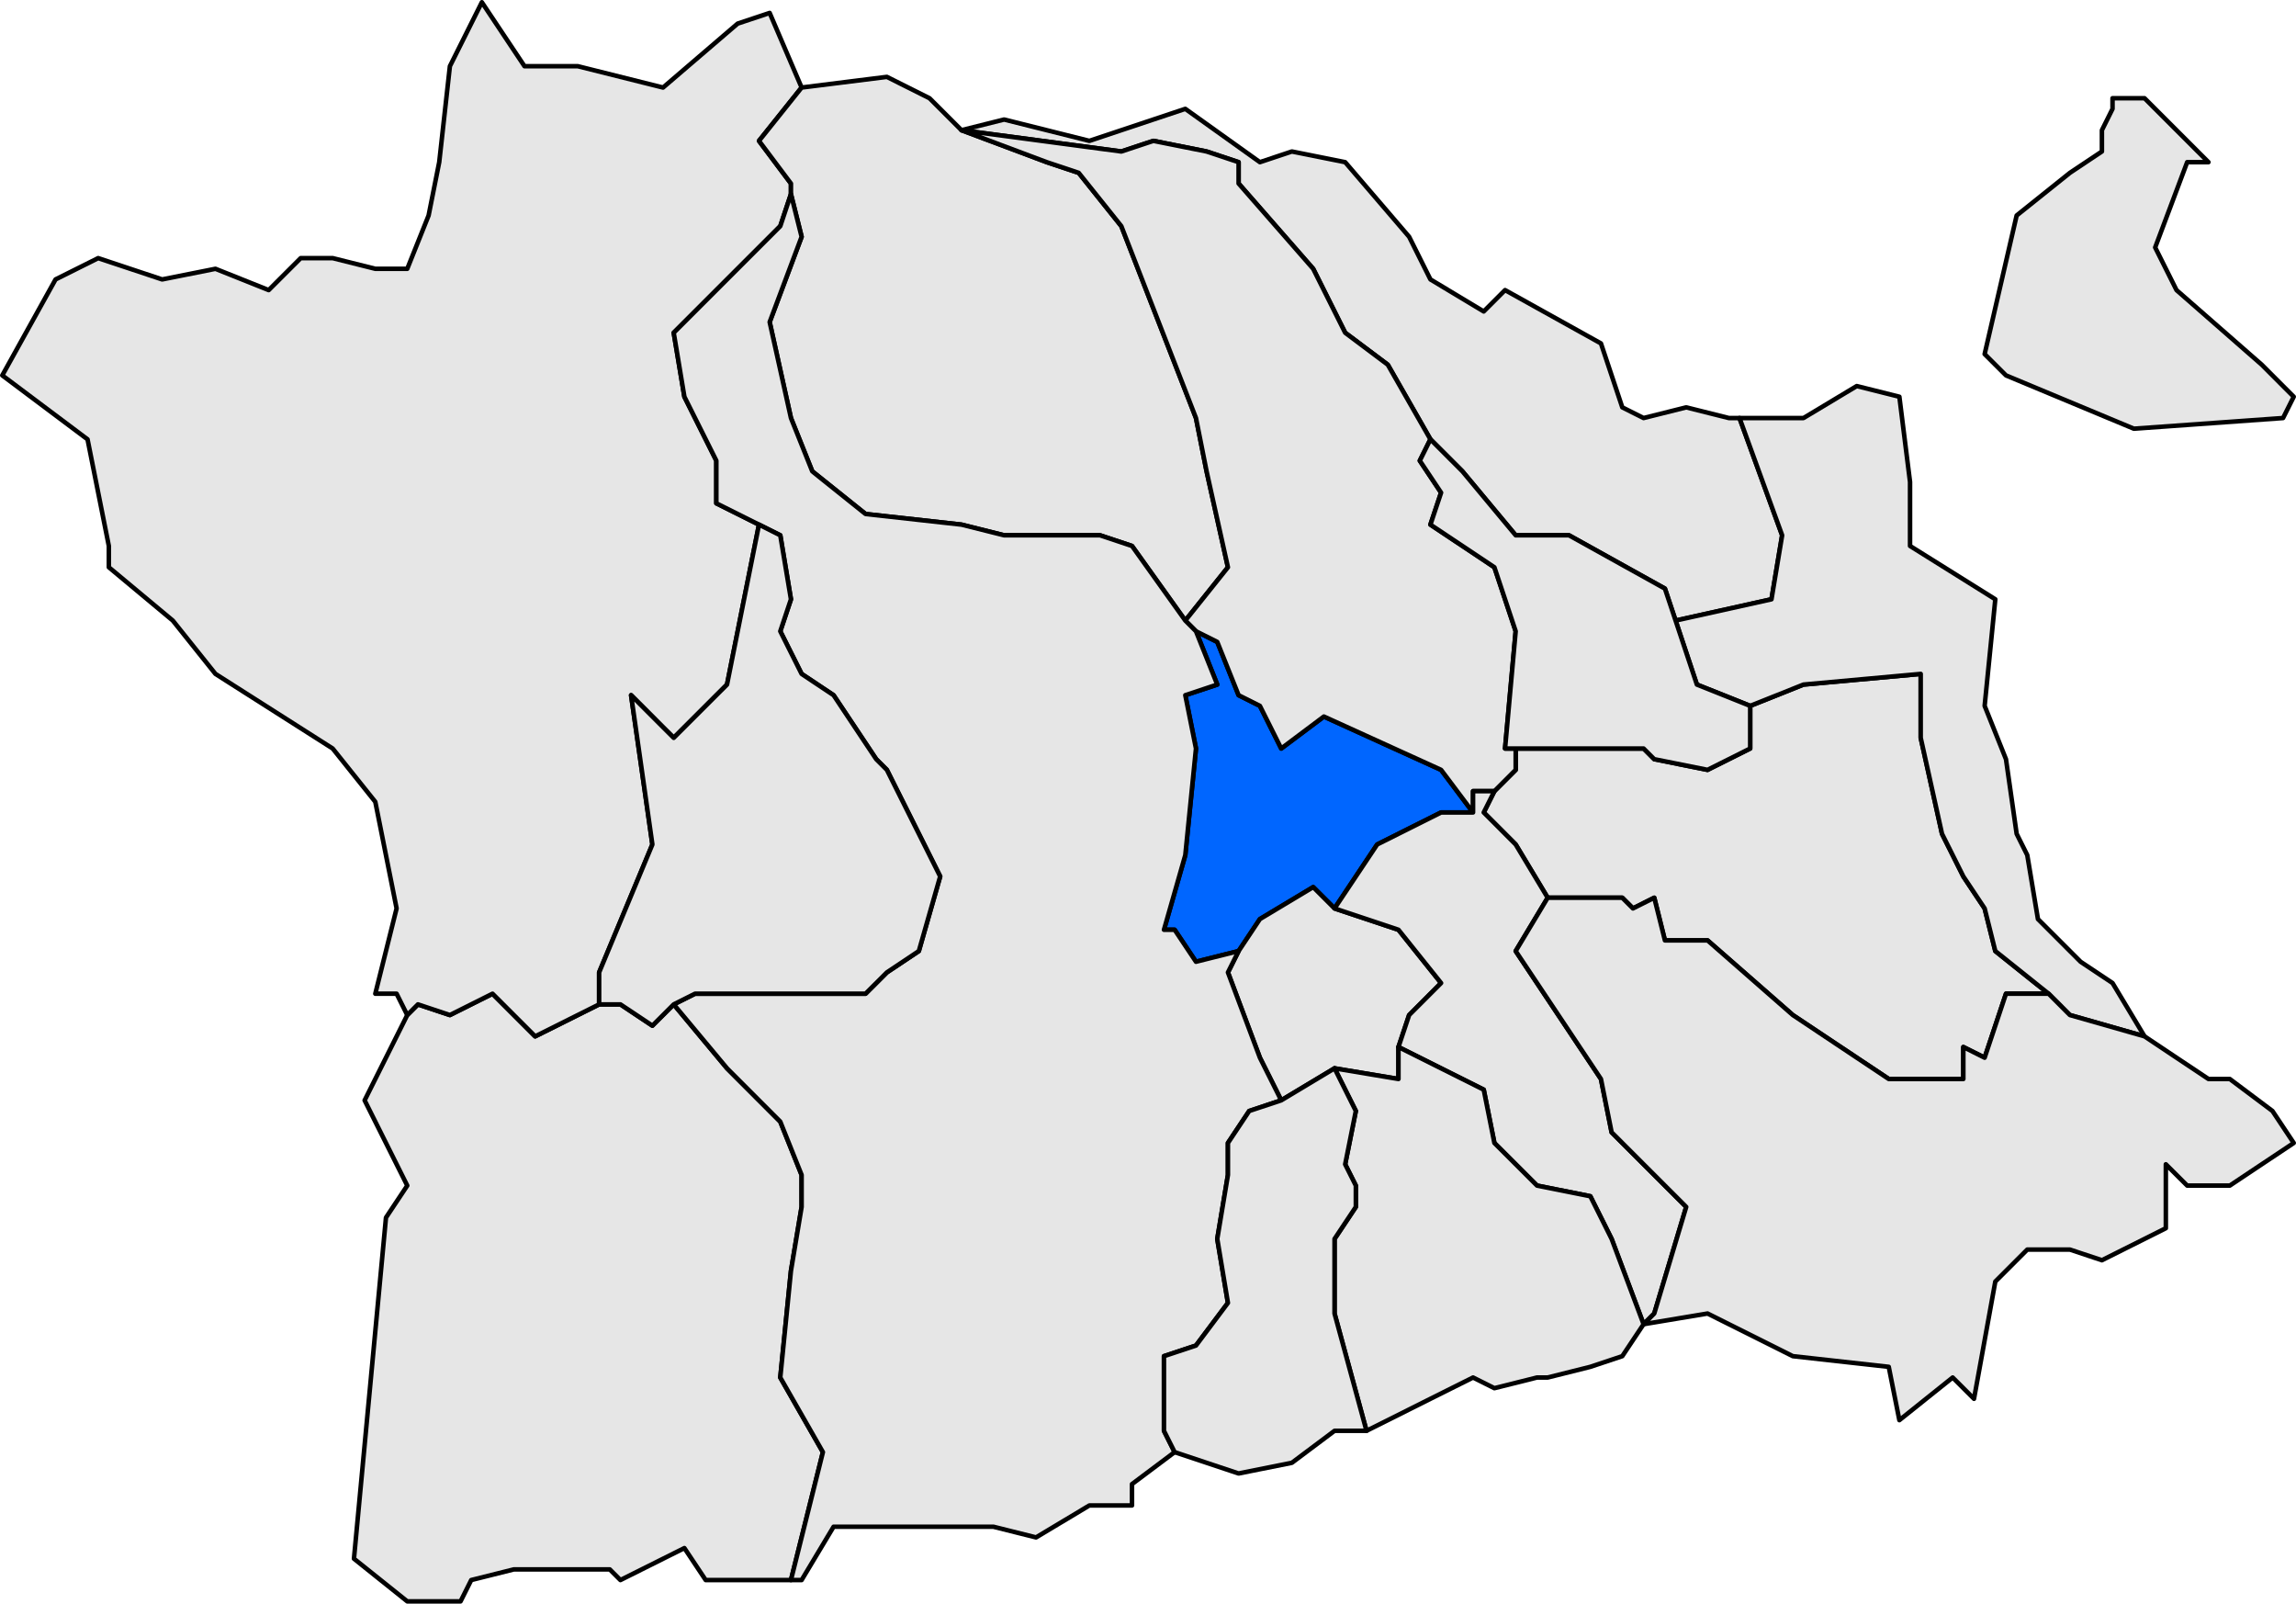
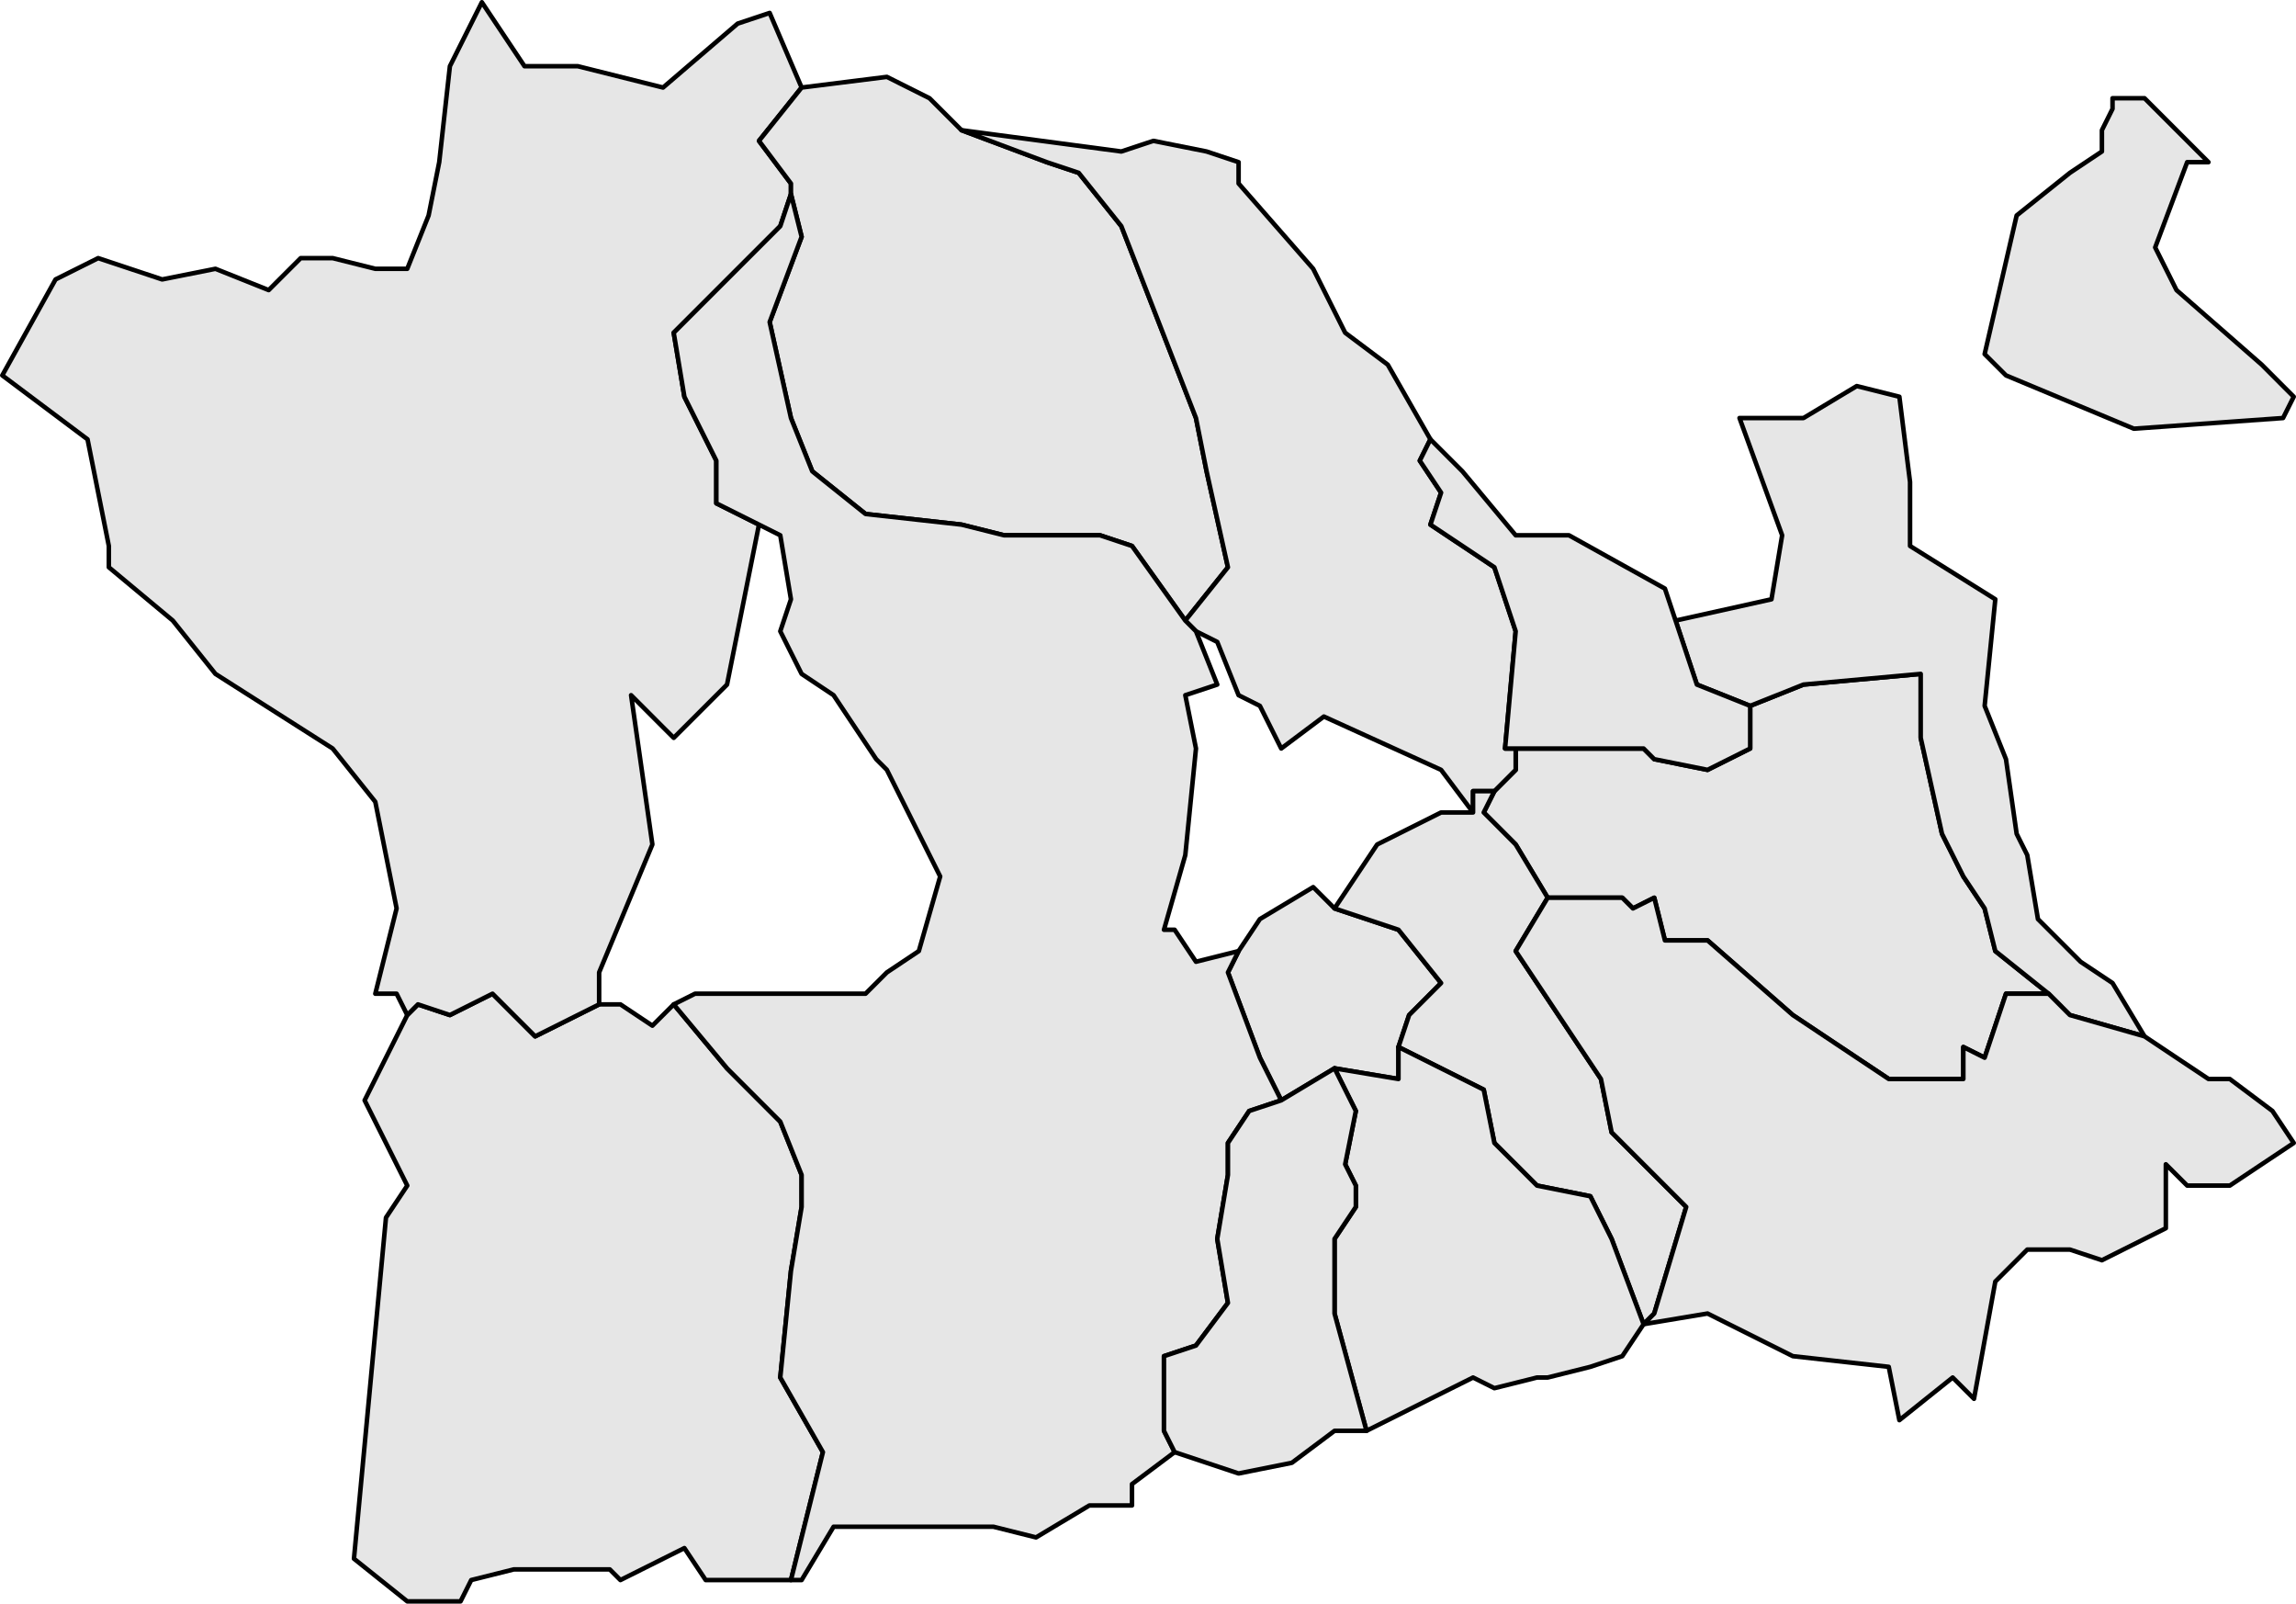
<svg xmlns="http://www.w3.org/2000/svg" xmlns:ns1="http://sodipodi.sourceforge.net/DTD/sodipodi-0.dtd" xmlns:ns2="http://www.inkscape.org/namespaces/inkscape" width="203.147" height="141.846" id="svg5007" ns1:version="0.32" ns2:version="0.44" ns1:docbase="C:\Documents and Settings\Joan Borràs Comes\Escritorio" ns1:docname="Localització d'Isòvol respecte de la Baixa Cerdanya.svg" version="1.0">
  <defs id="defs1369">
    <clipPath id="SVG_CP_1">
      <path id="path6" d="M 0,0 L 0,413.263 L 601.512,413.263 L 601.512,0 L 0,0 z " />
    </clipPath>
  </defs>
  <ns1:namedview id="base" pagecolor="#ffffff" bordercolor="#666666" borderopacity="1.0" ns2:pageopacity="0.0" ns2:pageshadow="2" ns2:zoom="3.6095559" ns2:cx="101.57334" ns2:cy="70.92285" ns2:document-units="px" ns2:current-layer="layer1" ns2:window-width="1024" ns2:window-height="710" ns2:window-x="-4" ns2:window-y="-4" />
  <g ns2:label="Capa 1" ns2:groupmode="layer" id="layer1" transform="translate(-273.427,-461.519)">
-     <path transform="matrix(4,0,0,4,-517.867,164.323)" d="M 227.343,94.387 L 226.871,93.916 L 225.692,94.623 L 225.221,95.33 L 224.278,95.566 L 223.806,94.859 L 223.57,94.859 L 224.042,93.208 L 224.278,90.851 L 224.042,89.672 L 224.749,89.437 L 224.278,88.258 L 224.749,88.494 L 225.221,89.672 L 225.692,89.908 L 226.164,90.851 L 227.107,90.144 L 229.7,91.323 L 230.407,92.265 L 229.7,92.265 L 228.286,92.973 L 227.343,94.387 z " style="opacity:1;fill:#06f;fill-opacity:1;fill-rule:evenodd;stroke:black;stroke-width:0.1;stroke-linecap:round;stroke-linejoin:round;stroke-miterlimit:4;stroke-dasharray:none;stroke-opacity:1" clip-path="url(#SVG_CP_1)" id="path24" />
    <path transform="matrix(4,0,0,4,-517.867,164.323)" d="M 236.537,89.908 L 237.716,89.437 L 240.309,89.201 L 240.309,90.615 L 240.78,92.737 L 241.252,93.68 L 241.723,94.387 L 241.959,95.33 L 243.138,96.273 L 242.195,96.273 L 241.723,97.688 L 241.252,97.452 L 241.252,98.159 L 240.78,98.159 L 239.602,98.159 L 237.48,96.745 L 235.594,95.094 L 234.651,95.094 L 234.415,94.151 L 233.944,94.387 L 233.708,94.151 L 232.058,94.151 L 231.35,92.973 L 230.643,92.265 L 230.879,91.794 L 231.35,91.323 L 231.35,90.851 L 231.822,90.851 L 234.179,90.851 L 234.415,91.087 L 235.594,91.323 L 236.537,90.851 L 236.537,89.908 z " style="opacity:1;fill:#e6e6e6;fill-opacity:1;fill-rule:evenodd;stroke:black;stroke-width:0.1;stroke-linecap:round;stroke-linejoin:round;stroke-miterlimit:4;stroke-dasharray:none;stroke-opacity:1" clip-path="url(#SVG_CP_1)" id="path26" />
    <path transform="matrix(4,0,0,4,-517.867,164.323)" d="M 226.164,98.631 L 225.692,97.688 L 224.985,95.802 L 225.221,95.33 L 225.692,94.623 L 226.871,93.916 L 227.343,94.387 L 228.757,94.859 L 229.7,96.037 L 228.993,96.745 L 228.757,97.452 L 228.757,98.159 L 227.343,97.923 L 226.164,98.631 z " style="opacity:1;fill:#e6e6e6;fill-opacity:1;fill-rule:evenodd;stroke:black;stroke-width:0.1;stroke-linecap:round;stroke-linejoin:round;stroke-miterlimit:4;stroke-dasharray:none;stroke-opacity:1" clip-path="url(#SVG_CP_1)" id="path28" />
    <path transform="matrix(4,0,0,4,-517.867,164.323)" d="M 213.433,109.239 L 212.962,108.532 L 211.547,109.239 L 211.311,109.003 L 210.604,109.003 L 209.19,109.003 L 208.247,109.239 L 208.011,109.71 L 206.832,109.71 L 205.653,108.767 L 206.361,101.224 L 206.832,100.516 L 205.889,98.631 L 206.832,96.745 L 207.068,96.509 L 207.775,96.745 L 208.718,96.273 L 209.661,97.216 L 210.604,96.745 L 211.076,96.509 L 211.547,96.509 L 212.254,96.98 L 212.726,96.509 L 213.905,97.923 L 215.083,99.102 L 215.555,100.281 L 215.555,100.988 L 215.319,102.402 L 215.083,104.76 L 216.026,106.41 L 215.319,109.239 L 213.433,109.239 z " style="opacity:1;fill:#e6e6e6;fill-opacity:1;fill-rule:evenodd;stroke:black;stroke-width:0.1;stroke-linecap:round;stroke-linejoin:round;stroke-miterlimit:4;stroke-dasharray:none;stroke-opacity:1" clip-path="url(#SVG_CP_1)" id="path34" />
    <path transform="matrix(4,0,0,4,-517.867,164.323)" d="M 214.612,85.9 L 213.905,89.437 L 212.726,90.615 L 212.49,90.38 L 211.783,89.672 L 212.019,91.323 L 212.254,92.973 L 211.076,95.802 L 211.076,96.509 L 210.604,96.745 L 209.661,97.216 L 208.718,96.273 L 207.775,96.745 L 207.068,96.509 L 206.832,96.745 L 206.596,96.273 L 206.125,96.273 L 206.596,94.387 L 206.125,92.03 L 205.182,90.851 L 202.589,89.201 L 201.646,88.022 L 200.231,86.843 L 200.231,86.372 L 199.76,84.014 L 197.874,82.6 L 199.052,80.478 L 199.995,80.007 L 201.41,80.478 L 202.589,80.243 L 203.767,80.714 L 204.475,80.007 L 205.182,80.007 L 206.125,80.243 L 206.832,80.243 L 207.304,79.064 L 207.539,77.885 L 207.775,75.763 L 208.482,74.349 L 209.425,75.763 L 210.604,75.763 L 212.49,76.235 L 214.14,74.821 L 214.848,74.585 L 215.555,76.235 L 214.612,77.414 L 215.319,78.357 L 215.319,78.592 L 215.083,79.3 L 212.726,81.657 L 212.962,83.072 L 213.669,84.486 L 213.669,85.429 L 214.612,85.9 z " style="opacity:1;fill:#e6e6e6;fill-opacity:1;fill-rule:evenodd;stroke:black;stroke-width:0.1;stroke-linecap:round;stroke-linejoin:round;stroke-miterlimit:4;stroke-dasharray:none;stroke-opacity:1" clip-path="url(#SVG_CP_1)" id="path208" />
    <path transform="matrix(4,0,0,4,-517.867,164.323)" d="M 224.042,88.022 L 222.863,86.372 L 222.156,86.136 L 220.034,86.136 L 219.091,85.9 L 216.969,85.665 L 215.791,84.722 L 215.319,83.543 L 214.848,81.421 L 215.555,79.535 L 215.319,78.592 L 215.319,78.357 L 214.612,77.414 L 215.555,76.235 L 217.441,75.999 L 218.384,76.471 L 219.091,77.178 L 220.977,77.885 L 221.684,78.121 L 222.627,79.3 L 224.278,83.543 L 224.513,84.722 L 224.985,86.843 L 224.042,88.022 z " style="opacity:1;fill:#e6e6e6;fill-opacity:1;fill-rule:evenodd;stroke:black;stroke-width:0.1;stroke-linecap:round;stroke-linejoin:round;stroke-miterlimit:4;stroke-dasharray:none;stroke-opacity:1" clip-path="url(#SVG_CP_1)" id="path212" />
    <path transform="matrix(4,0,0,4,-517.867,164.323)" d="M 241.723,82.129 L 242.431,79.064 L 243.609,78.121 L 244.317,77.649 L 244.317,77.178 L 244.552,76.706 L 244.552,76.471 L 245.26,76.471 L 246.674,77.885 L 246.203,77.885 L 245.495,79.771 L 245.967,80.714 L 247.853,82.364 L 248.324,82.836 L 248.56,83.072 L 248.324,83.543 L 245.024,83.779 L 242.195,82.6 L 241.723,82.129 z " style="opacity:1;fill:#e6e6e6;fill-opacity:1;fill-rule:evenodd;stroke:black;stroke-width:0.1;stroke-linecap:round;stroke-linejoin:round;stroke-miterlimit:4;stroke-dasharray:none;stroke-opacity:1" clip-path="url(#SVG_CP_1)" id="path216" />
-     <path transform="matrix(4,0,0,4,-517.867,164.323)" d="M 236.301,83.543 L 237.244,86.136 L 237.008,87.551 L 234.887,88.022 L 234.651,87.315 L 232.529,86.136 L 231.35,86.136 L 230.172,84.722 L 229.464,84.014 L 228.521,82.364 L 227.578,81.657 L 226.871,80.243 L 225.221,78.357 L 225.221,77.885 L 224.513,77.649 L 223.335,77.414 L 222.627,77.649 L 219.091,77.178 L 220.034,76.942 L 221.92,77.414 L 224.042,76.706 L 225.692,77.885 L 226.399,77.649 L 227.578,77.885 L 228.993,79.535 L 229.464,80.478 L 230.643,81.186 L 231.115,80.714 L 233.236,81.893 L 233.708,83.307 L 234.179,83.543 L 235.122,83.307 L 236.065,83.543 L 236.301,83.543 z " style="opacity:1;fill:#e6e6e6;fill-opacity:1;fill-rule:evenodd;stroke:black;stroke-width:0.1;stroke-linecap:round;stroke-linejoin:round;stroke-miterlimit:4;stroke-dasharray:none;stroke-opacity:1" clip-path="url(#SVG_CP_1)" id="path218" />
    <path transform="matrix(4,0,0,4,-517.867,164.323)" d="M 231.35,90.851 L 231.35,91.323 L 230.879,91.794 L 230.407,91.794 L 230.407,92.265 L 229.7,91.323 L 227.107,90.144 L 226.164,90.851 L 225.692,89.908 L 225.221,89.672 L 224.749,88.494 L 224.278,88.258 L 224.042,88.022 L 224.985,86.843 L 224.513,84.722 L 224.278,83.543 L 222.627,79.3 L 221.684,78.121 L 220.977,77.885 L 219.091,77.178 L 222.627,77.649 L 223.335,77.414 L 224.513,77.649 L 225.221,77.885 L 225.221,78.357 L 226.871,80.243 L 227.578,81.657 L 228.521,82.364 L 229.464,84.014 L 229.229,84.486 L 229.7,85.193 L 229.464,85.9 L 230.879,86.843 L 231.35,88.258 L 231.115,90.851 L 231.35,90.851 z " style="opacity:1;fill:#e6e6e6;fill-opacity:1;fill-rule:evenodd;stroke:black;stroke-width:0.1;stroke-linecap:round;stroke-linejoin:round;stroke-miterlimit:4;stroke-dasharray:none;stroke-opacity:1" clip-path="url(#SVG_CP_1)" id="path220" />
    <path transform="matrix(4,0,0,4,-517.867,164.323)" d="M 222.863,107.589 L 221.92,107.589 L 220.741,108.296 L 219.798,108.06 L 218.148,108.06 L 216.262,108.06 L 215.555,109.239 L 215.319,109.239 L 216.026,106.41 L 215.083,104.76 L 215.319,102.402 L 215.555,100.988 L 215.555,100.281 L 215.083,99.102 L 213.905,97.923 L 212.726,96.509 L 213.197,96.273 L 215.791,96.273 L 216.026,96.273 L 216.969,96.273 L 217.441,95.802 L 218.148,95.33 L 218.62,93.68 L 217.441,91.323 L 217.205,91.087 L 216.262,89.672 L 215.555,89.201 L 215.083,88.258 L 215.319,87.551 L 215.083,86.136 L 214.612,85.9 L 213.669,85.429 L 213.669,84.486 L 212.962,83.072 L 212.726,81.657 L 215.083,79.3 L 215.319,78.592 L 215.555,79.535 L 214.848,81.421 L 215.319,83.543 L 215.791,84.722 L 216.969,85.665 L 219.091,85.9 L 220.034,86.136 L 222.156,86.136 L 222.863,86.372 L 224.042,88.022 L 224.278,88.258 L 224.749,89.437 L 224.042,89.672 L 224.278,90.851 L 224.042,93.208 L 223.57,94.859 L 223.806,94.859 L 224.278,95.566 L 225.221,95.33 L 224.985,95.802 L 225.692,97.688 L 226.164,98.631 L 225.456,98.866 L 224.985,99.574 L 224.985,100.281 L 224.749,101.695 L 224.985,103.11 L 224.278,104.053 L 223.57,104.288 L 223.57,104.524 L 223.57,105.939 L 223.806,106.41 L 222.863,107.117 L 222.863,107.589 z " style="opacity:1;fill:#e6e6e6;fill-opacity:1;fill-rule:evenodd;stroke:black;stroke-width:0.1;stroke-linecap:round;stroke-linejoin:round;stroke-miterlimit:4;stroke-dasharray:none;stroke-opacity:1" clip-path="url(#SVG_CP_1)" id="path222" />
    <path transform="matrix(4,0,0,4,-517.867,164.323)" d="M 236.301,83.543 L 237.716,83.543 L 238.894,82.836 L 239.837,83.072 L 240.073,84.957 L 240.073,86.372 L 241.959,87.551 L 241.723,89.908 L 242.195,91.087 L 242.431,92.737 L 242.666,93.208 L 242.902,94.623 L 243.845,95.566 L 244.552,96.037 L 245.26,97.216 L 243.609,96.745 L 243.138,96.273 L 241.959,95.33 L 241.723,94.387 L 241.252,93.68 L 240.78,92.737 L 240.309,90.615 L 240.309,89.201 L 237.716,89.437 L 236.537,89.908 L 235.358,89.437 L 234.887,88.022 L 237.008,87.551 L 237.244,86.136 L 236.301,83.543 z " style="opacity:1;fill:#e6e6e6;fill-opacity:1;fill-rule:evenodd;stroke:black;stroke-width:0.1;stroke-linecap:round;stroke-linejoin:round;stroke-miterlimit:4;stroke-dasharray:none;stroke-opacity:1" clip-path="url(#SVG_CP_1)" id="path230" />
    <path transform="matrix(4,0,0,4,-517.867,164.323)" d="M 229.464,84.014 L 230.172,84.722 L 231.35,86.136 L 232.529,86.136 L 234.651,87.315 L 234.887,88.022 L 235.358,89.437 L 236.537,89.908 L 236.537,90.851 L 235.594,91.323 L 234.415,91.087 L 234.179,90.851 L 231.822,90.851 L 231.35,90.851 L 231.115,90.851 L 231.35,88.258 L 230.879,86.843 L 229.464,85.9 L 229.7,85.193 L 229.229,84.486 L 229.464,84.014 z " style="opacity:1;fill:#e6e6e6;fill-opacity:1;fill-rule:evenodd;stroke:black;stroke-width:0.1;stroke-linecap:round;stroke-linejoin:round;stroke-miterlimit:4;stroke-dasharray:none;stroke-opacity:1" clip-path="url(#SVG_CP_1)" id="path236" />
-     <path transform="matrix(4,0,0,4,-517.867,164.323)" d="M 211.076,96.509 L 211.076,95.802 L 212.254,92.973 L 212.019,91.323 L 211.783,89.672 L 212.49,90.38 L 212.726,90.615 L 213.905,89.437 L 214.612,85.9 L 215.083,86.136 L 215.319,87.551 L 215.083,88.258 L 215.555,89.201 L 216.262,89.672 L 217.205,91.087 L 217.441,91.323 L 218.62,93.68 L 218.148,95.33 L 217.441,95.802 L 216.969,96.273 L 216.026,96.273 L 215.791,96.273 L 213.197,96.273 L 212.726,96.509 L 212.254,96.98 L 211.547,96.509 L 211.076,96.509 z " style="opacity:1;fill:#e6e6e6;fill-opacity:1;fill-rule:evenodd;stroke:black;stroke-width:0.1;stroke-linecap:round;stroke-linejoin:round;stroke-miterlimit:4;stroke-dasharray:none;stroke-opacity:1" clip-path="url(#SVG_CP_1)" id="path242" />
    <path transform="matrix(4,0,0,4,-517.867,164.323)" d="M 227.343,94.387 L 228.286,92.973 L 229.7,92.265 L 230.407,92.265 L 230.407,91.794 L 230.879,91.794 L 230.643,92.265 L 231.35,92.973 L 232.058,94.151 L 231.35,95.33 L 233.236,98.159 L 233.472,99.338 L 234.415,100.281 L 235.122,100.988 L 234.415,103.345 L 234.179,103.581 L 233.472,101.695 L 233.001,100.752 L 231.822,100.516 L 230.879,99.574 L 230.643,98.395 L 228.757,97.452 L 228.993,96.745 L 229.7,96.037 L 228.757,94.859 L 227.343,94.387 z " style="opacity:1;fill:#e6e6e6;fill-opacity:1;fill-rule:evenodd;stroke:black;stroke-width:0.1;stroke-linecap:round;stroke-linejoin:round;stroke-miterlimit:4;stroke-dasharray:none;stroke-opacity:1" clip-path="url(#SVG_CP_1)" id="path264" />
    <path transform="matrix(4,0,0,4,-517.867,164.323)" d="M 241.488,105.231 L 241.016,104.76 L 239.837,105.703 L 239.602,104.524 L 237.48,104.288 L 235.594,103.345 L 234.179,103.581 L 234.415,103.345 L 235.122,100.988 L 234.415,100.281 L 233.472,99.338 L 233.236,98.159 L 231.35,95.33 L 232.058,94.151 L 233.708,94.151 L 233.944,94.387 L 234.415,94.151 L 234.651,95.094 L 235.594,95.094 L 237.48,96.745 L 239.602,98.159 L 240.78,98.159 L 241.252,98.159 L 241.252,97.452 L 241.723,97.688 L 242.195,96.273 L 243.138,96.273 L 243.609,96.745 L 245.26,97.216 L 245.967,97.688 L 246.674,98.159 L 247.146,98.159 L 248.089,98.866 L 248.56,99.574 L 247.146,100.516 L 246.203,100.516 L 245.731,100.045 L 245.731,101.459 L 244.317,102.167 L 243.609,101.931 L 242.666,101.931 L 241.959,102.638 L 241.488,105.231 z " style="opacity:1;fill:#e6e6e6;fill-opacity:1;fill-rule:evenodd;stroke:black;stroke-width:0.1;stroke-linecap:round;stroke-linejoin:round;stroke-miterlimit:4;stroke-dasharray:none;stroke-opacity:1" clip-path="url(#SVG_CP_1)" id="path278" />
    <path transform="matrix(4,0,0,4,-517.867,164.323)" d="M 228.05,105.939 L 227.343,103.345 L 227.343,101.695 L 227.814,100.988 L 227.814,100.516 L 227.578,100.045 L 227.814,98.866 L 227.343,97.923 L 228.757,98.159 L 228.757,97.452 L 230.643,98.395 L 230.879,99.574 L 231.822,100.516 L 233.001,100.752 L 233.472,101.695 L 234.179,103.581 L 233.708,104.288 L 233.001,104.524 L 232.058,104.76 L 231.822,104.76 L 230.879,104.996 L 230.407,104.76 L 229.464,105.231 L 228.05,105.939 z " style="opacity:1;fill:#e6e6e6;fill-opacity:1;fill-rule:evenodd;stroke:black;stroke-width:0.1;stroke-linecap:round;stroke-linejoin:round;stroke-miterlimit:4;stroke-dasharray:none;stroke-opacity:1" clip-path="url(#SVG_CP_1)" id="path296" />
    <path transform="matrix(4,0,0,4,-517.867,164.323)" d="M 226.164,98.631 L 227.343,97.923 L 227.814,98.866 L 227.578,100.045 L 227.814,100.516 L 227.814,100.988 L 227.343,101.695 L 227.343,103.345 L 228.05,105.939 L 227.343,105.939 L 226.399,106.646 L 225.221,106.882 L 223.806,106.41 L 223.57,105.939 L 223.57,104.524 L 223.57,104.288 L 224.278,104.053 L 224.985,103.11 L 224.749,101.695 L 224.985,100.281 L 224.985,99.574 L 225.456,98.866 L 226.164,98.631 z " style="opacity:1;fill:#e6e6e6;fill-opacity:1;fill-rule:evenodd;stroke:black;stroke-width:0.1;stroke-linecap:round;stroke-linejoin:round;stroke-miterlimit:4;stroke-dasharray:none;stroke-opacity:1" clip-path="url(#SVG_CP_1)" id="path298" />
  </g>
</svg>